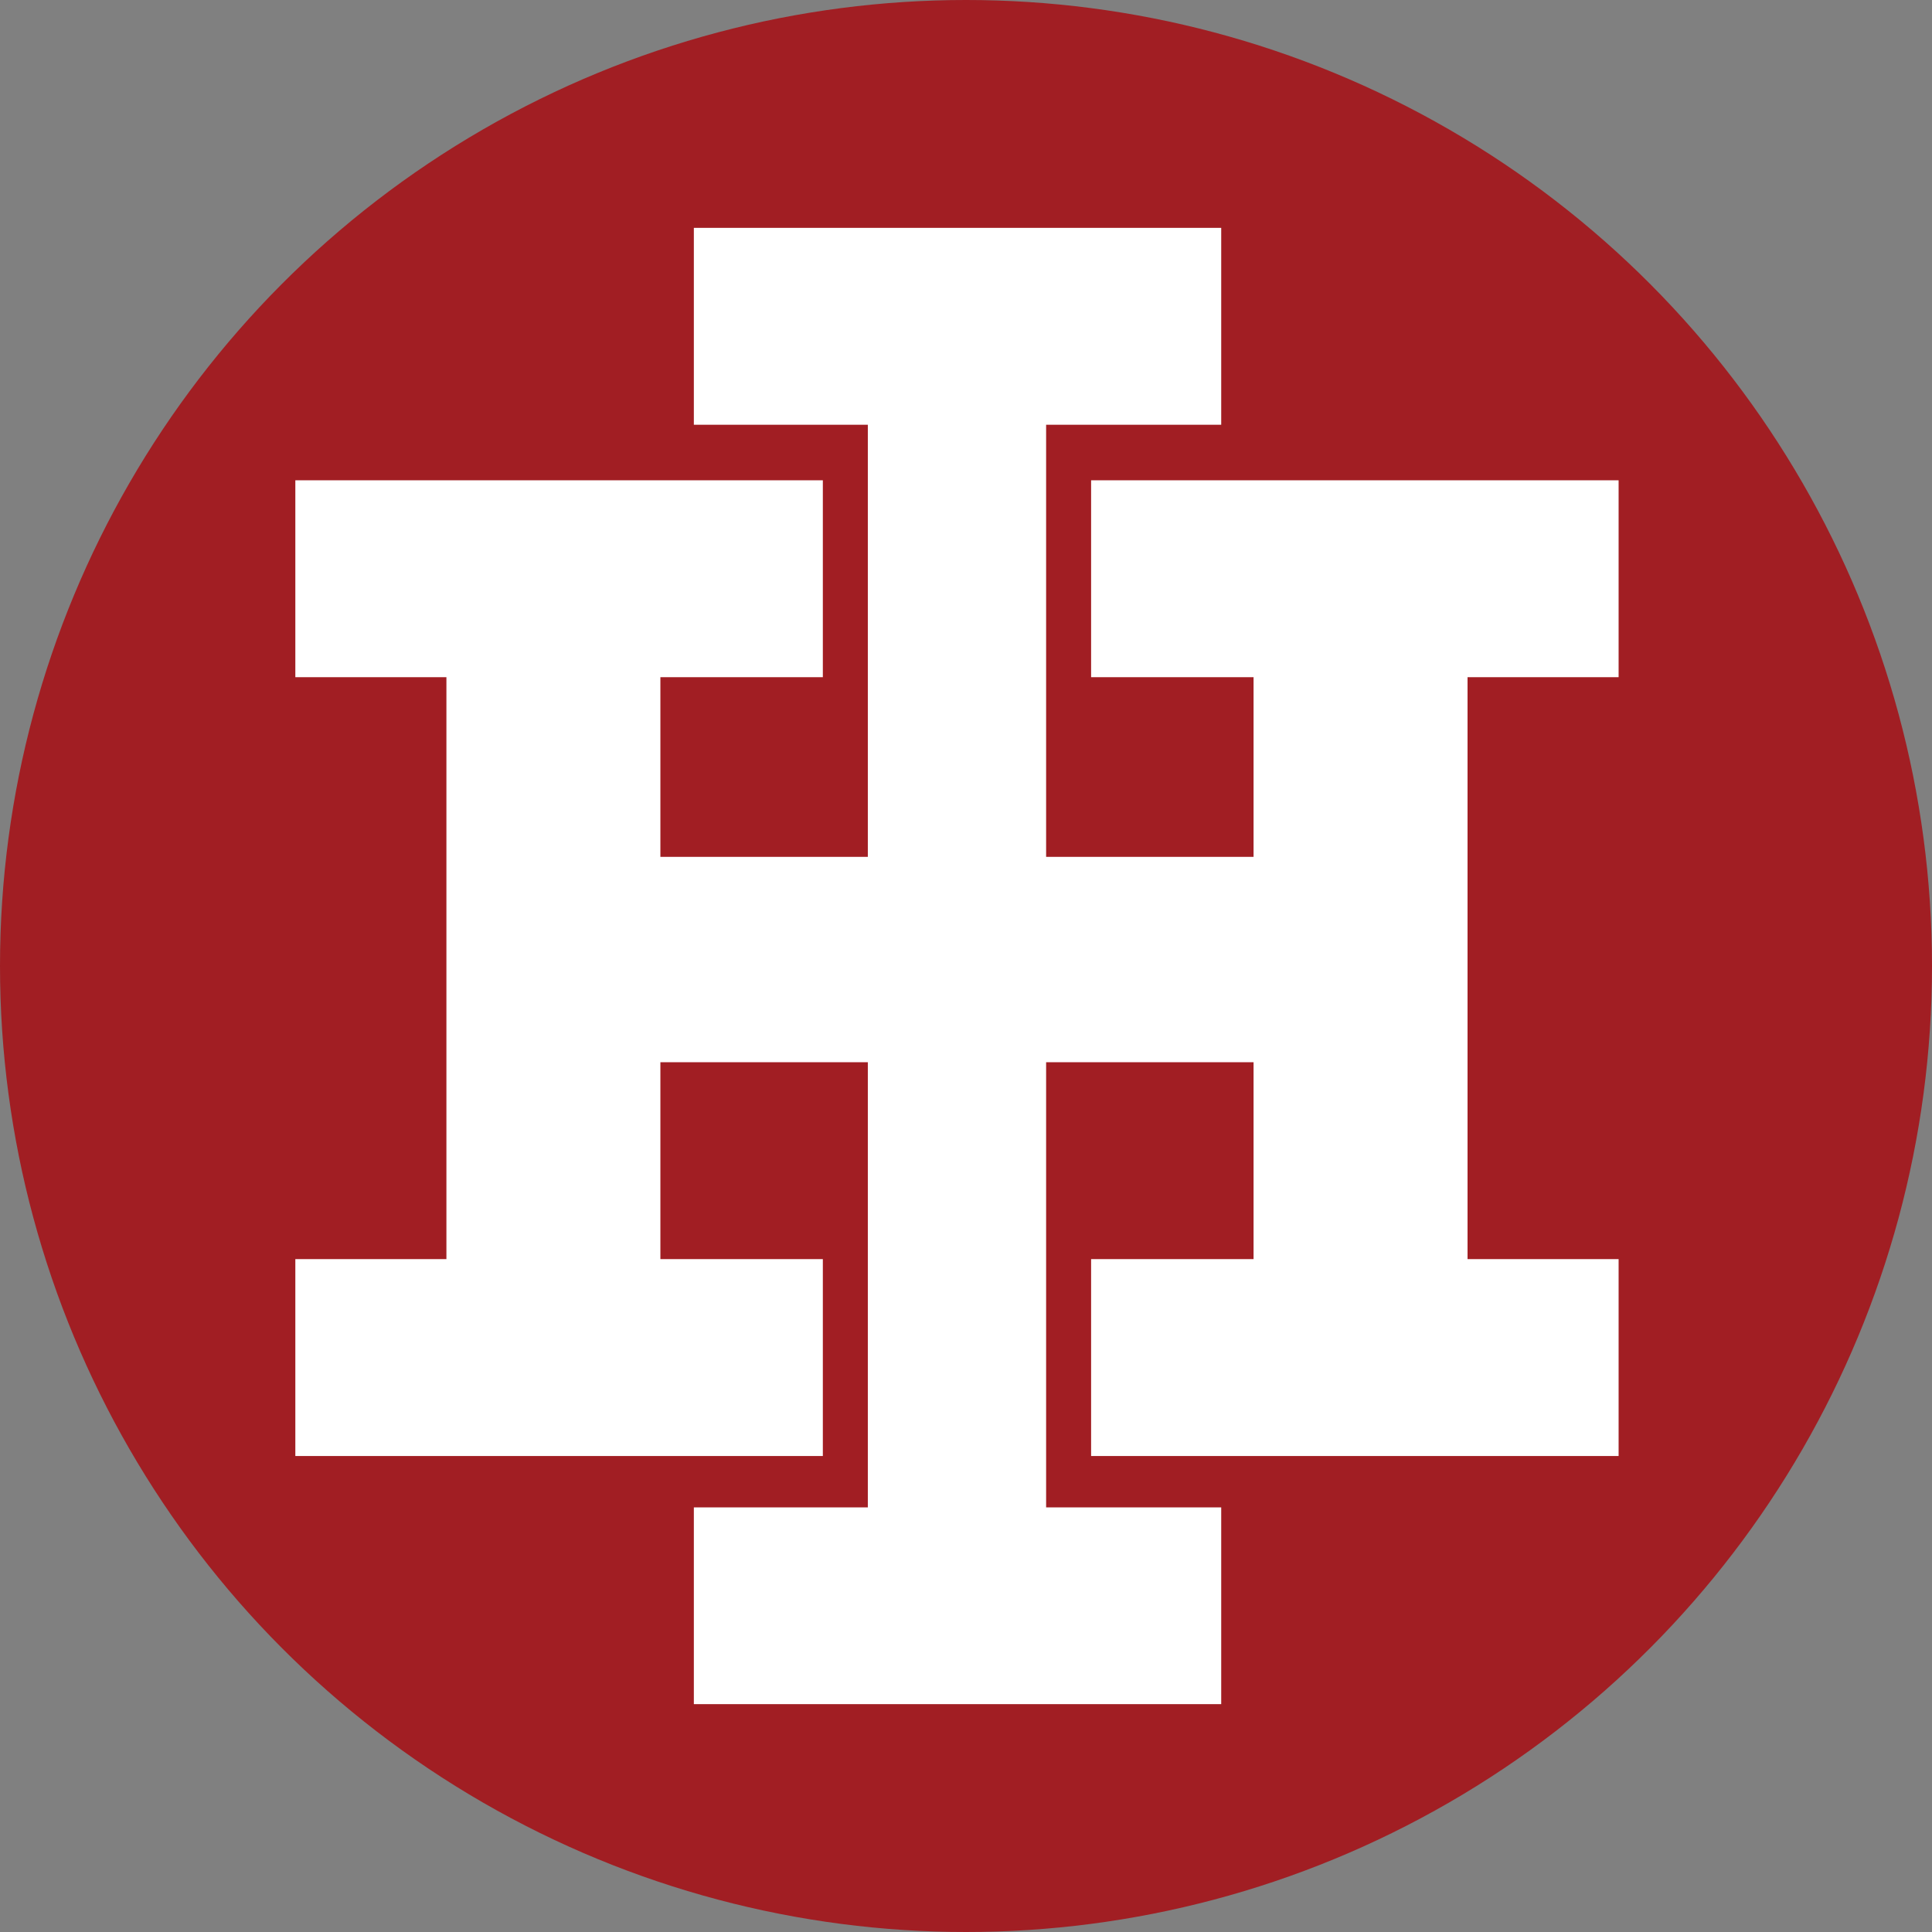
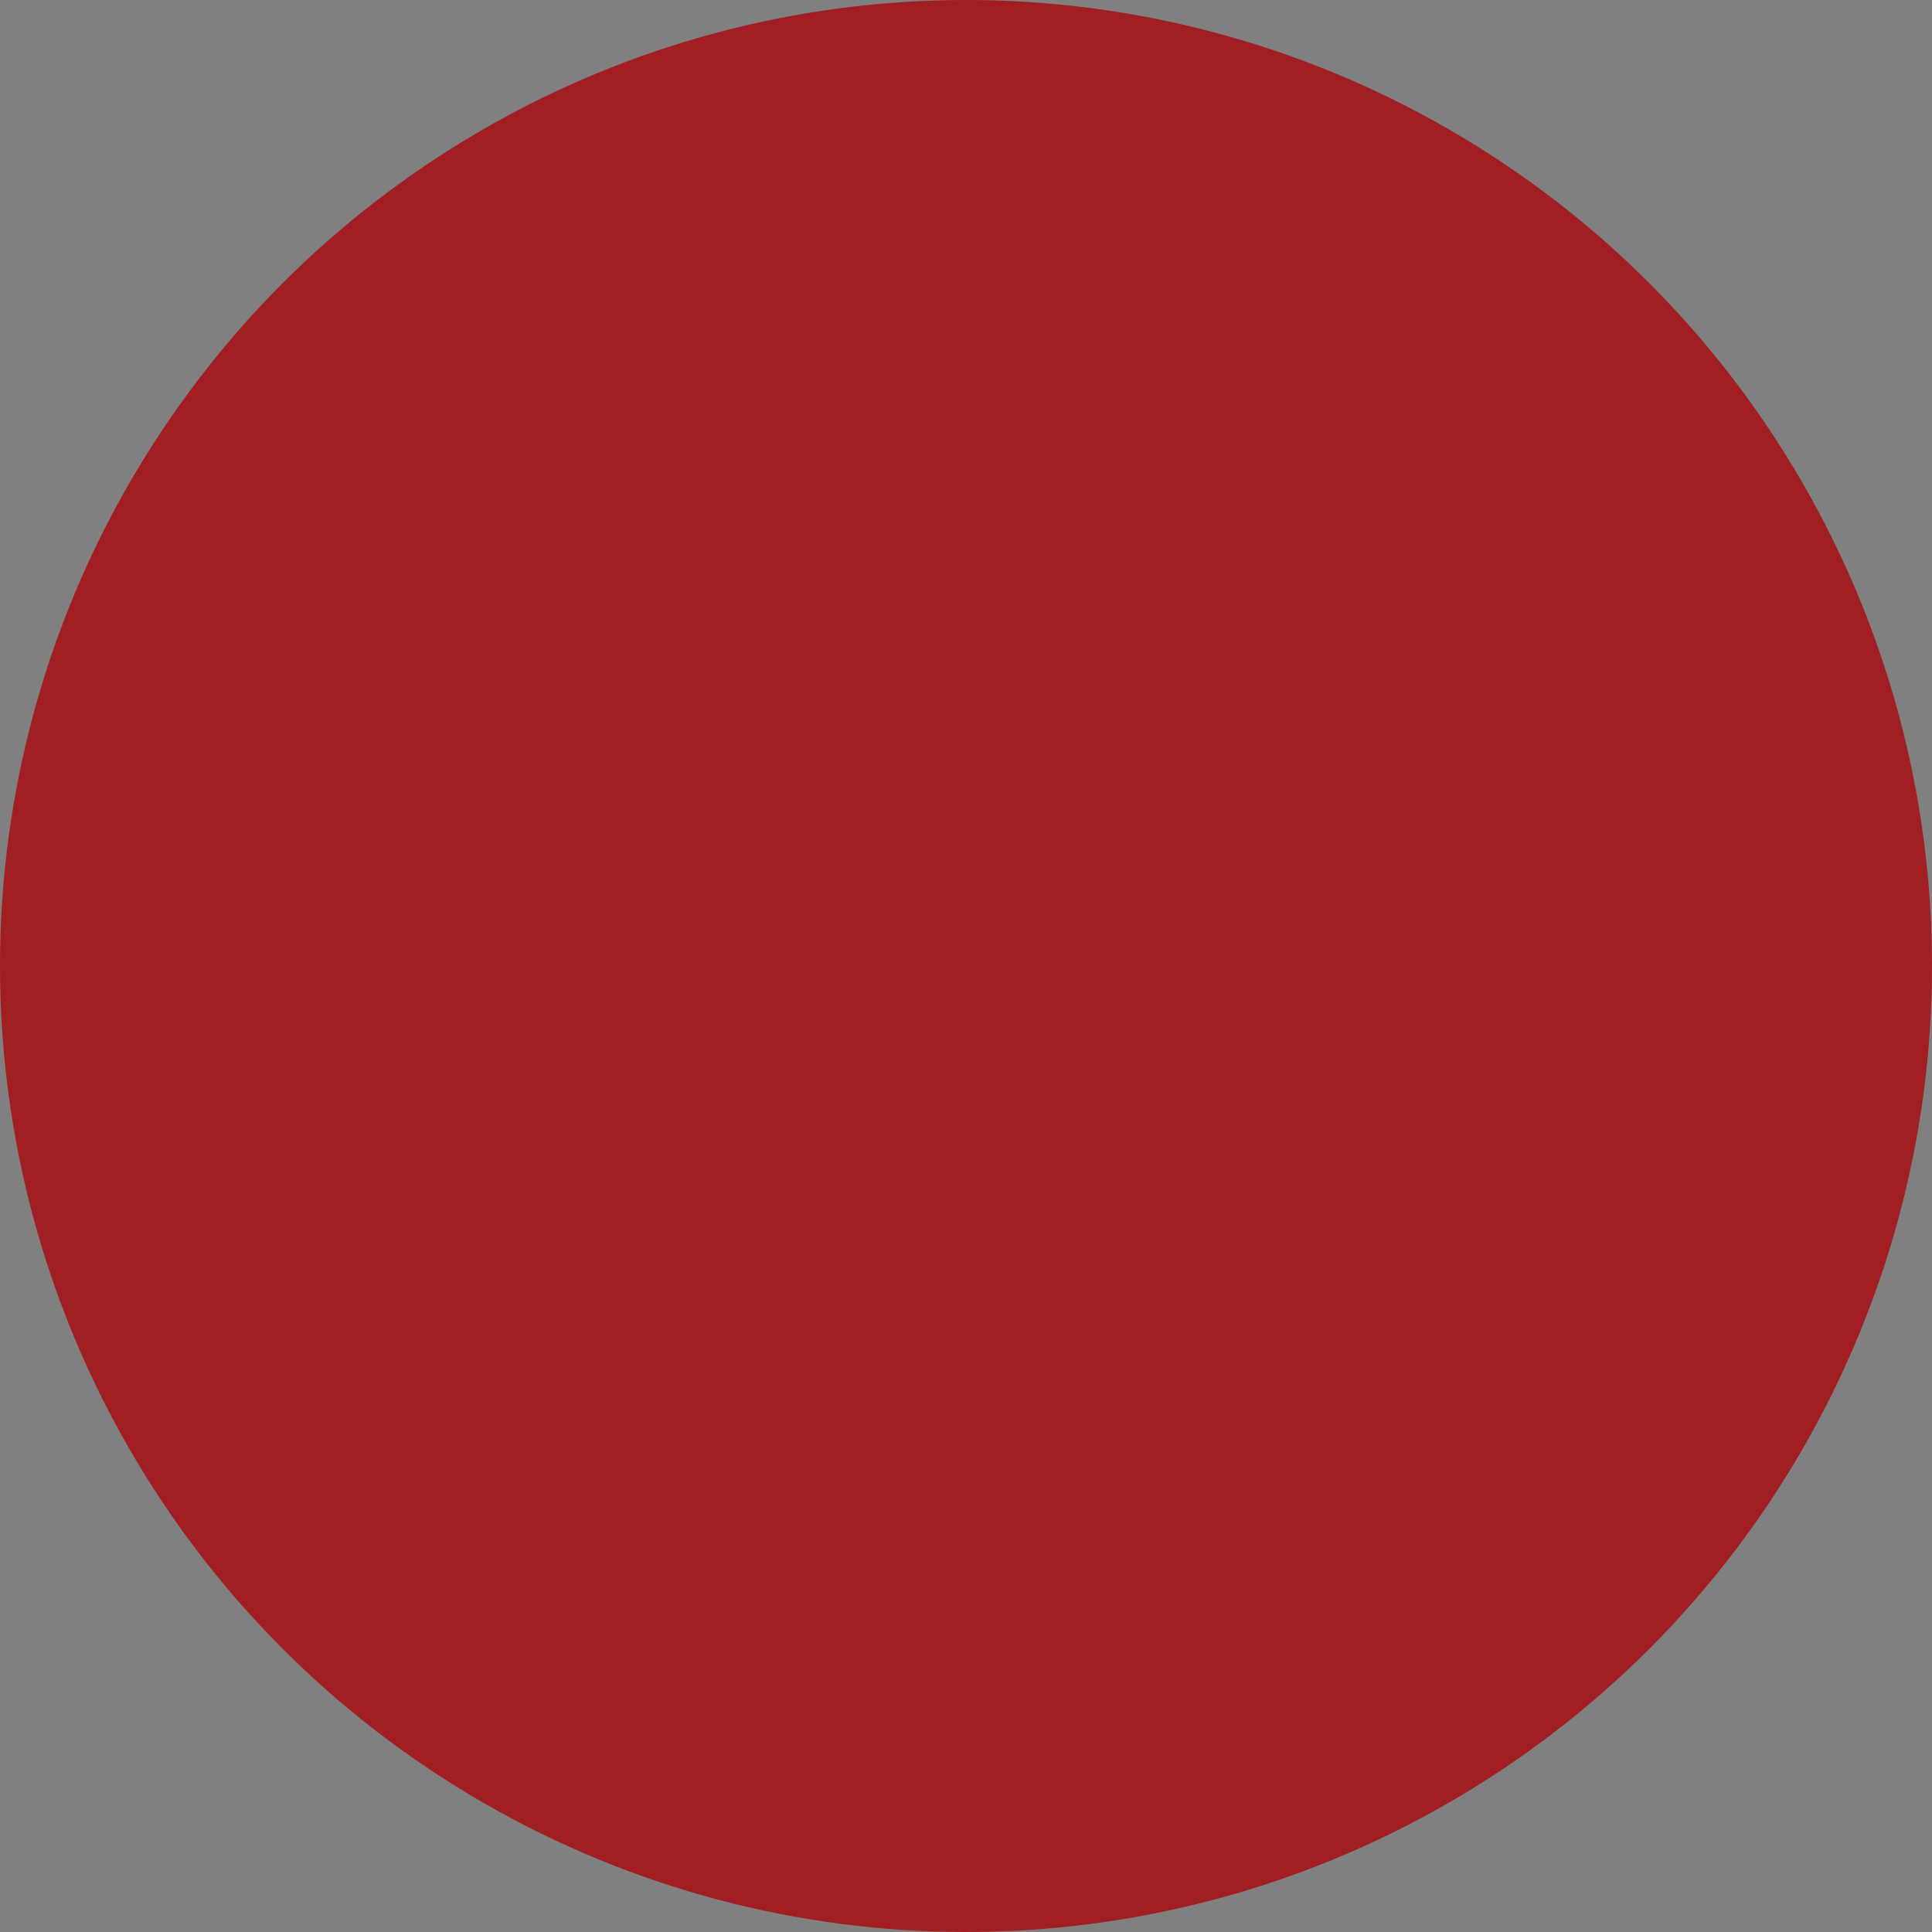
<svg xmlns="http://www.w3.org/2000/svg" viewBox="0 0 139.14 139.14">
  <rect x="0" y="0" width="139.14" height="139.14" fill="#808080" stroke="none" />
  <defs>
    <style>.cls-1{fill:#a11e23;}.cls-2{fill:#fff;}</style>
  </defs>
  <title>Footer Logo@100</title>
  <g data-name="Layer 2" id="Layer_2">
    <g data-name="Layer 1" id="Layer_1-2">
      <circle class="cls-1" cx="69.57" cy="69.57" r="69.57" />
-       <polygon class="cls-2" points="59.26 104.86 21.27 104.86 21.27 90.68 32.15 90.68 32.15 48.77 21.27 48.77 21.27 34.59 59.26 34.59 59.26 48.77 59.13 48.77 47.81 48.77 47.56 48.77 47.56 61.71 62.5 61.71 62.5 30.59 49.97 30.59 49.97 16.41 87.95 16.41 87.95 30.59 75.34 30.59 75.34 61.71 90.28 61.71 90.28 48.77 90.03 48.77 78.71 48.77 78.58 48.77 78.58 34.59 116.57 34.59 116.57 48.77 105.69 48.77 105.69 90.68 116.57 90.68 116.57 104.86 78.58 104.86 78.58 90.68 90.03 90.68 90.28 90.68 90.28 76.5 75.34 76.5 75.34 108.56 87.95 108.56 87.95 122.73 49.97 122.73 49.97 108.56 62.5 108.56 62.5 76.5 47.56 76.5 47.56 90.68 47.81 90.68 59.26 90.68 59.26 104.86" />
    </g>
  </g>
</svg>